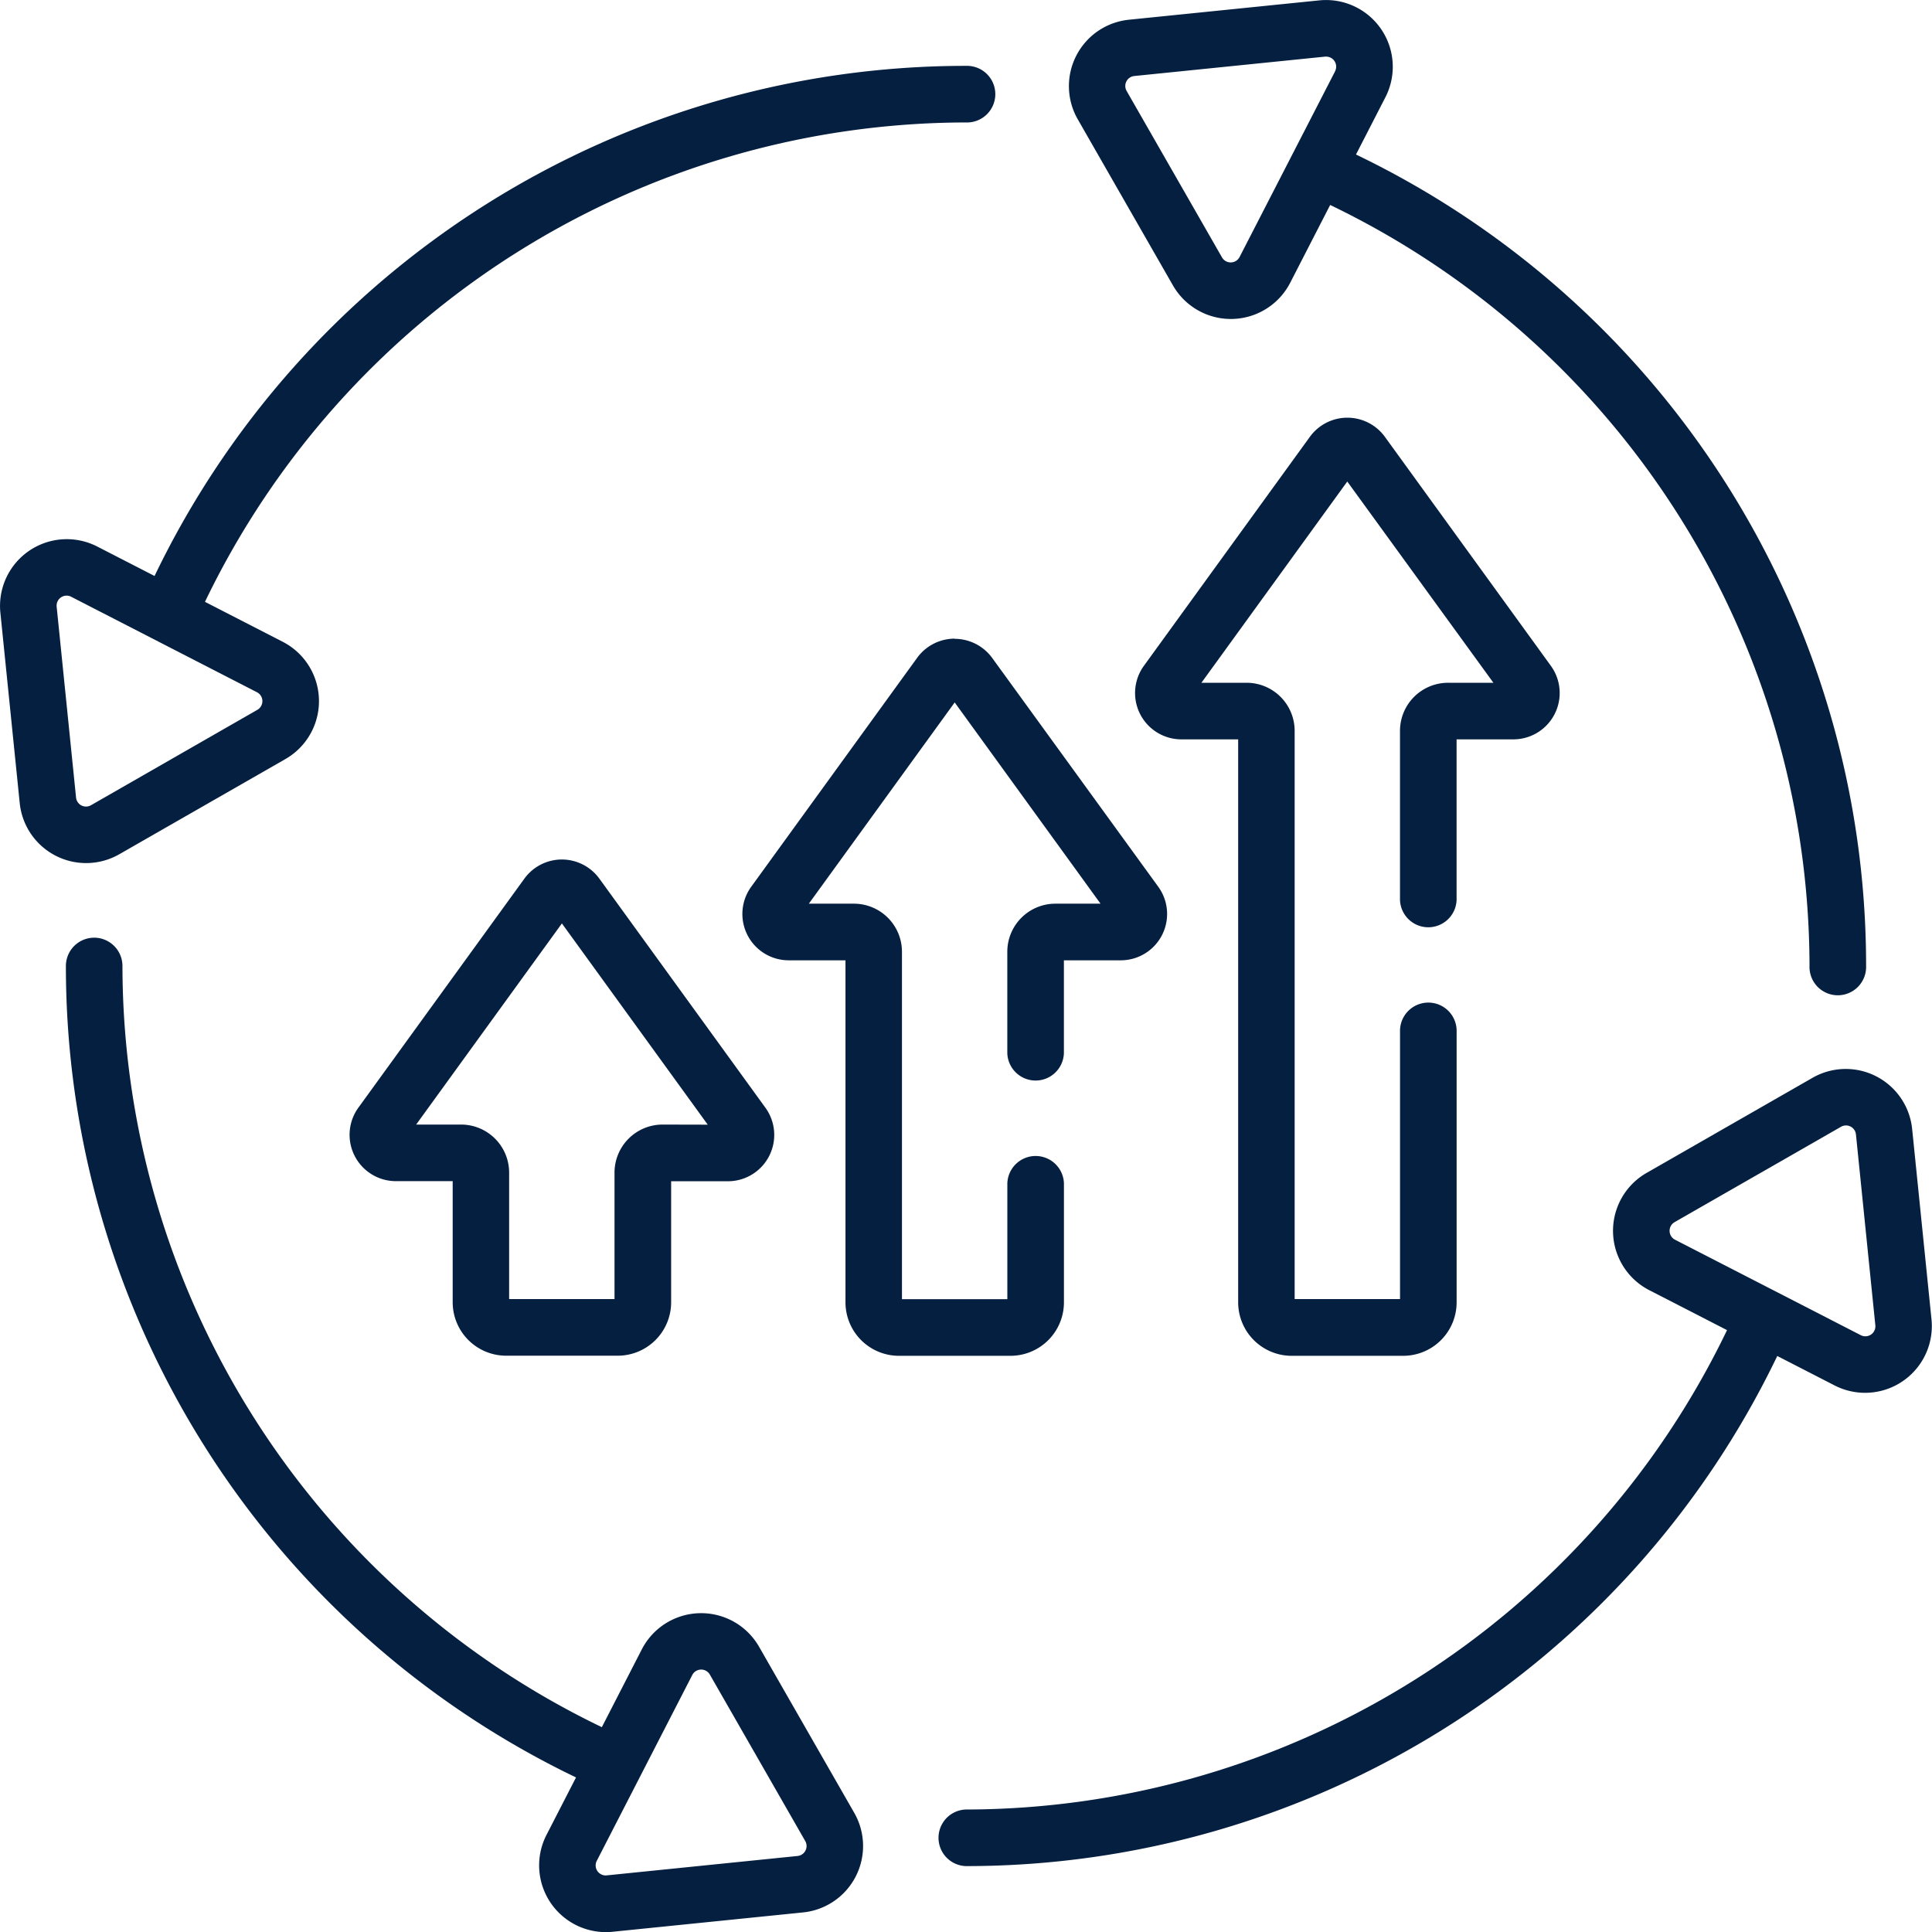
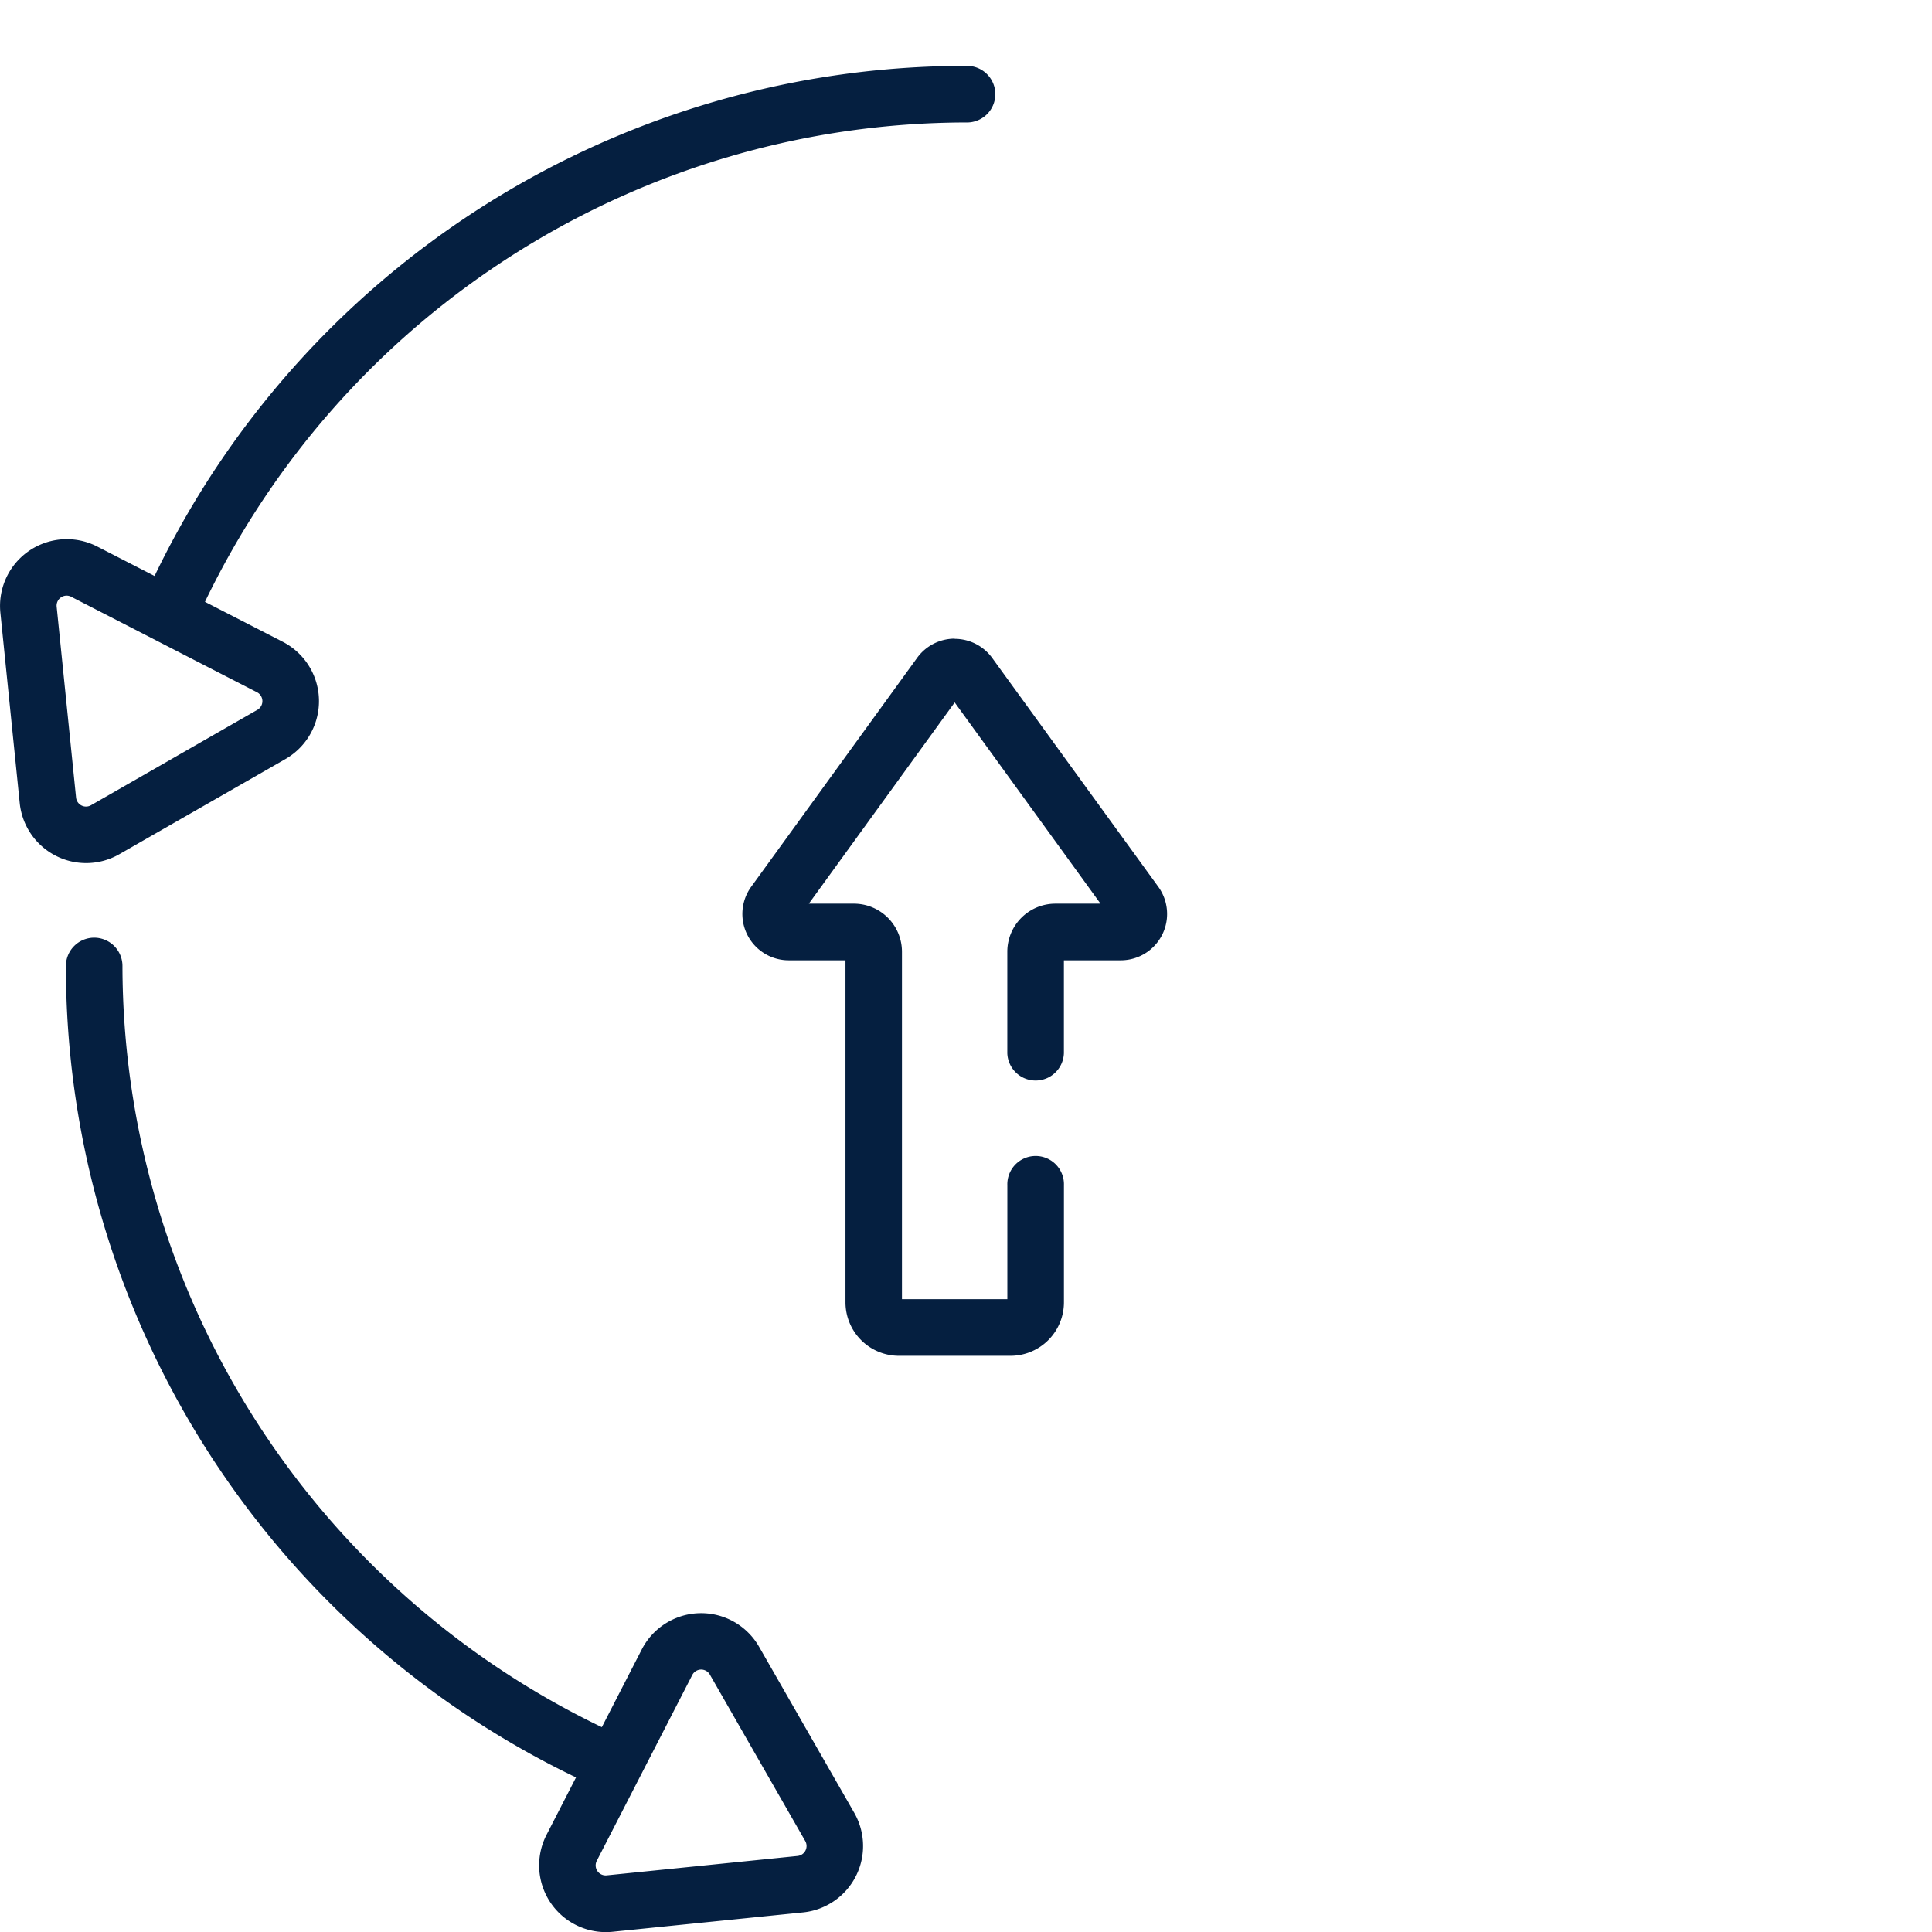
<svg xmlns="http://www.w3.org/2000/svg" width="55" height="55" viewBox="0 0 55 55">
  <g id="Group_7942" data-name="Group 7942" transform="translate(0 -0.001)">
-     <path id="Path_13776" data-name="Path 13776" d="M98.7,227.8a1.322,1.322,0,0,0-1.068.545l-4.725,6.519a1.319,1.319,0,0,0,1.068,2.093h1.616v3.448a1.523,1.523,0,0,0,1.521,1.521h3.177a1.522,1.522,0,0,0,1.521-1.521V236.96h1.616a1.319,1.319,0,0,0,1.068-2.093l-4.725-6.519A1.323,1.323,0,0,0,98.7,227.8Zm4.488,8.01h0Zm-1.622-.464a1.369,1.369,0,0,0-1.368,1.368v3.6h-3v-3.6a1.369,1.369,0,0,0-1.368-1.368H94.551L98.7,229.62l4.152,5.729Z" transform="translate(-82.704 -203.331)" fill="#051f40" />
-     <path id="Path_13777" data-name="Path 13777" d="M291.414,4.4l.841-1.637A1.9,1.9,0,0,0,290.377.011l-5.432.552a1.9,1.9,0,0,0-1.454,2.83l2.715,4.738a1.9,1.9,0,0,0,3.333-.076l1.14-2.219A24.085,24.085,0,0,1,304.325,27.5a.806.806,0,1,0,1.611,0A25.619,25.619,0,0,0,291.414,4.4Zm-.592-2.374L288.1,7.318a.285.285,0,0,1-.5.011l-2.715-4.738a.285.285,0,0,1,.219-.426l5.432-.552.033,0a.285.285,0,0,1,.249.416Z" transform="translate(-252.812)" fill="#051f40" />
    <path id="Path_13778" data-name="Path 13778" d="M18.267,248.5a.806.806,0,0,0-.806.806,25.62,25.62,0,0,0,14.522,23.1l-.841,1.637A1.9,1.9,0,0,0,33.02,276.8l5.432-.552a1.9,1.9,0,0,0,1.454-2.83l-2.715-4.738a1.9,1.9,0,0,0-3.333.076l-1.14,2.219a24.085,24.085,0,0,1-13.647-21.665A.806.806,0,0,0,18.267,248.5Zm14.308,26.278,2.718-5.289a.285.285,0,0,1,.5-.011l2.715,4.738a.285.285,0,0,1-.219.426l-5.432.552A.285.285,0,0,1,32.575,274.778Z" transform="translate(-15.585 -221.805)" fill="#051f40" />
    <path id="Path_13779" data-name="Path 13779" d="M.01,33.02l.552,5.432a1.9,1.9,0,0,0,2.83,1.454L8.13,37.191a1.9,1.9,0,0,0-.076-3.333l-2.219-1.14A24.085,24.085,0,0,1,27.5,19.071a.806.806,0,1,0,0-1.611A25.619,25.619,0,0,0,4.4,31.982l-1.637-.841A1.9,1.9,0,0,0,.01,33.02h0Zm2.017-.446,5.289,2.718a.285.285,0,0,1,.011.5L2.591,38.508a.285.285,0,0,1-.426-.219l-.552-5.432h0A.285.285,0,0,1,2.028,32.574Z" transform="translate(0 -15.584)" fill="#051f40" />
-     <path id="Path_13780" data-name="Path 13780" d="M273.413,283.488l-4.738,2.715a1.9,1.9,0,0,0,.076,3.333l2.219,1.14A24.085,24.085,0,0,1,249.3,304.323a.806.806,0,0,0,0,1.611,25.619,25.619,0,0,0,23.1-14.522l1.637.841a1.9,1.9,0,0,0,2.754-1.879l-.552-5.432A1.9,1.9,0,0,0,273.413,283.488Zm1.227,1.617.552,5.432a.285.285,0,0,1-.414.283l-5.289-2.718a.285.285,0,0,1-.012-.5l4.738-2.715A.285.285,0,0,1,274.64,285.105Z" transform="translate(-221.805 -252.809)" fill="#051f40" />
-     <path id="Path_13781" data-name="Path 13781" d="M308.341,119.611v4.815a.806.806,0,0,0,1.611,0v-4.572h1.616a1.319,1.319,0,0,0,1.068-2.093l-4.725-6.519a1.319,1.319,0,0,0-2.136,0l-4.725,6.519a1.319,1.319,0,0,0,1.068,2.093h1.616v16.028a1.523,1.523,0,0,0,1.521,1.521h3.177a1.522,1.522,0,0,0,1.521-1.521v-7.7a.806.806,0,1,0-1.611,0v7.606h-3V119.611a1.369,1.369,0,0,0-1.368-1.368h-1.286l4.152-5.729L311,118.243h-1.286A1.369,1.369,0,0,0,308.341,119.611Z" transform="translate(-268.486 -98.805)" fill="#051f40" />
    <path id="Path_13782" data-name="Path 13782" d="M202.772,169.25a1.322,1.322,0,0,0-1.068.545l-4.725,6.519a1.319,1.319,0,0,0,1.068,2.093h1.616v9.738a1.523,1.523,0,0,0,1.521,1.521h3.177a1.522,1.522,0,0,0,1.521-1.521v-3.333a.806.806,0,1,0-1.611,0v3.242h-3v-9.891a1.369,1.369,0,0,0-1.368-1.368H198.62l4.152-5.729,4.152,5.729h-1.286a1.369,1.369,0,0,0-1.368,1.368v2.889a.806.806,0,0,0,1.611,0v-2.645H207.5a1.319,1.319,0,0,0,1.068-2.093L203.84,169.8a1.323,1.323,0,0,0-1.068-.545Z" transform="translate(-175.594 -151.068)" fill="#051f40" />
  </g>
</svg>